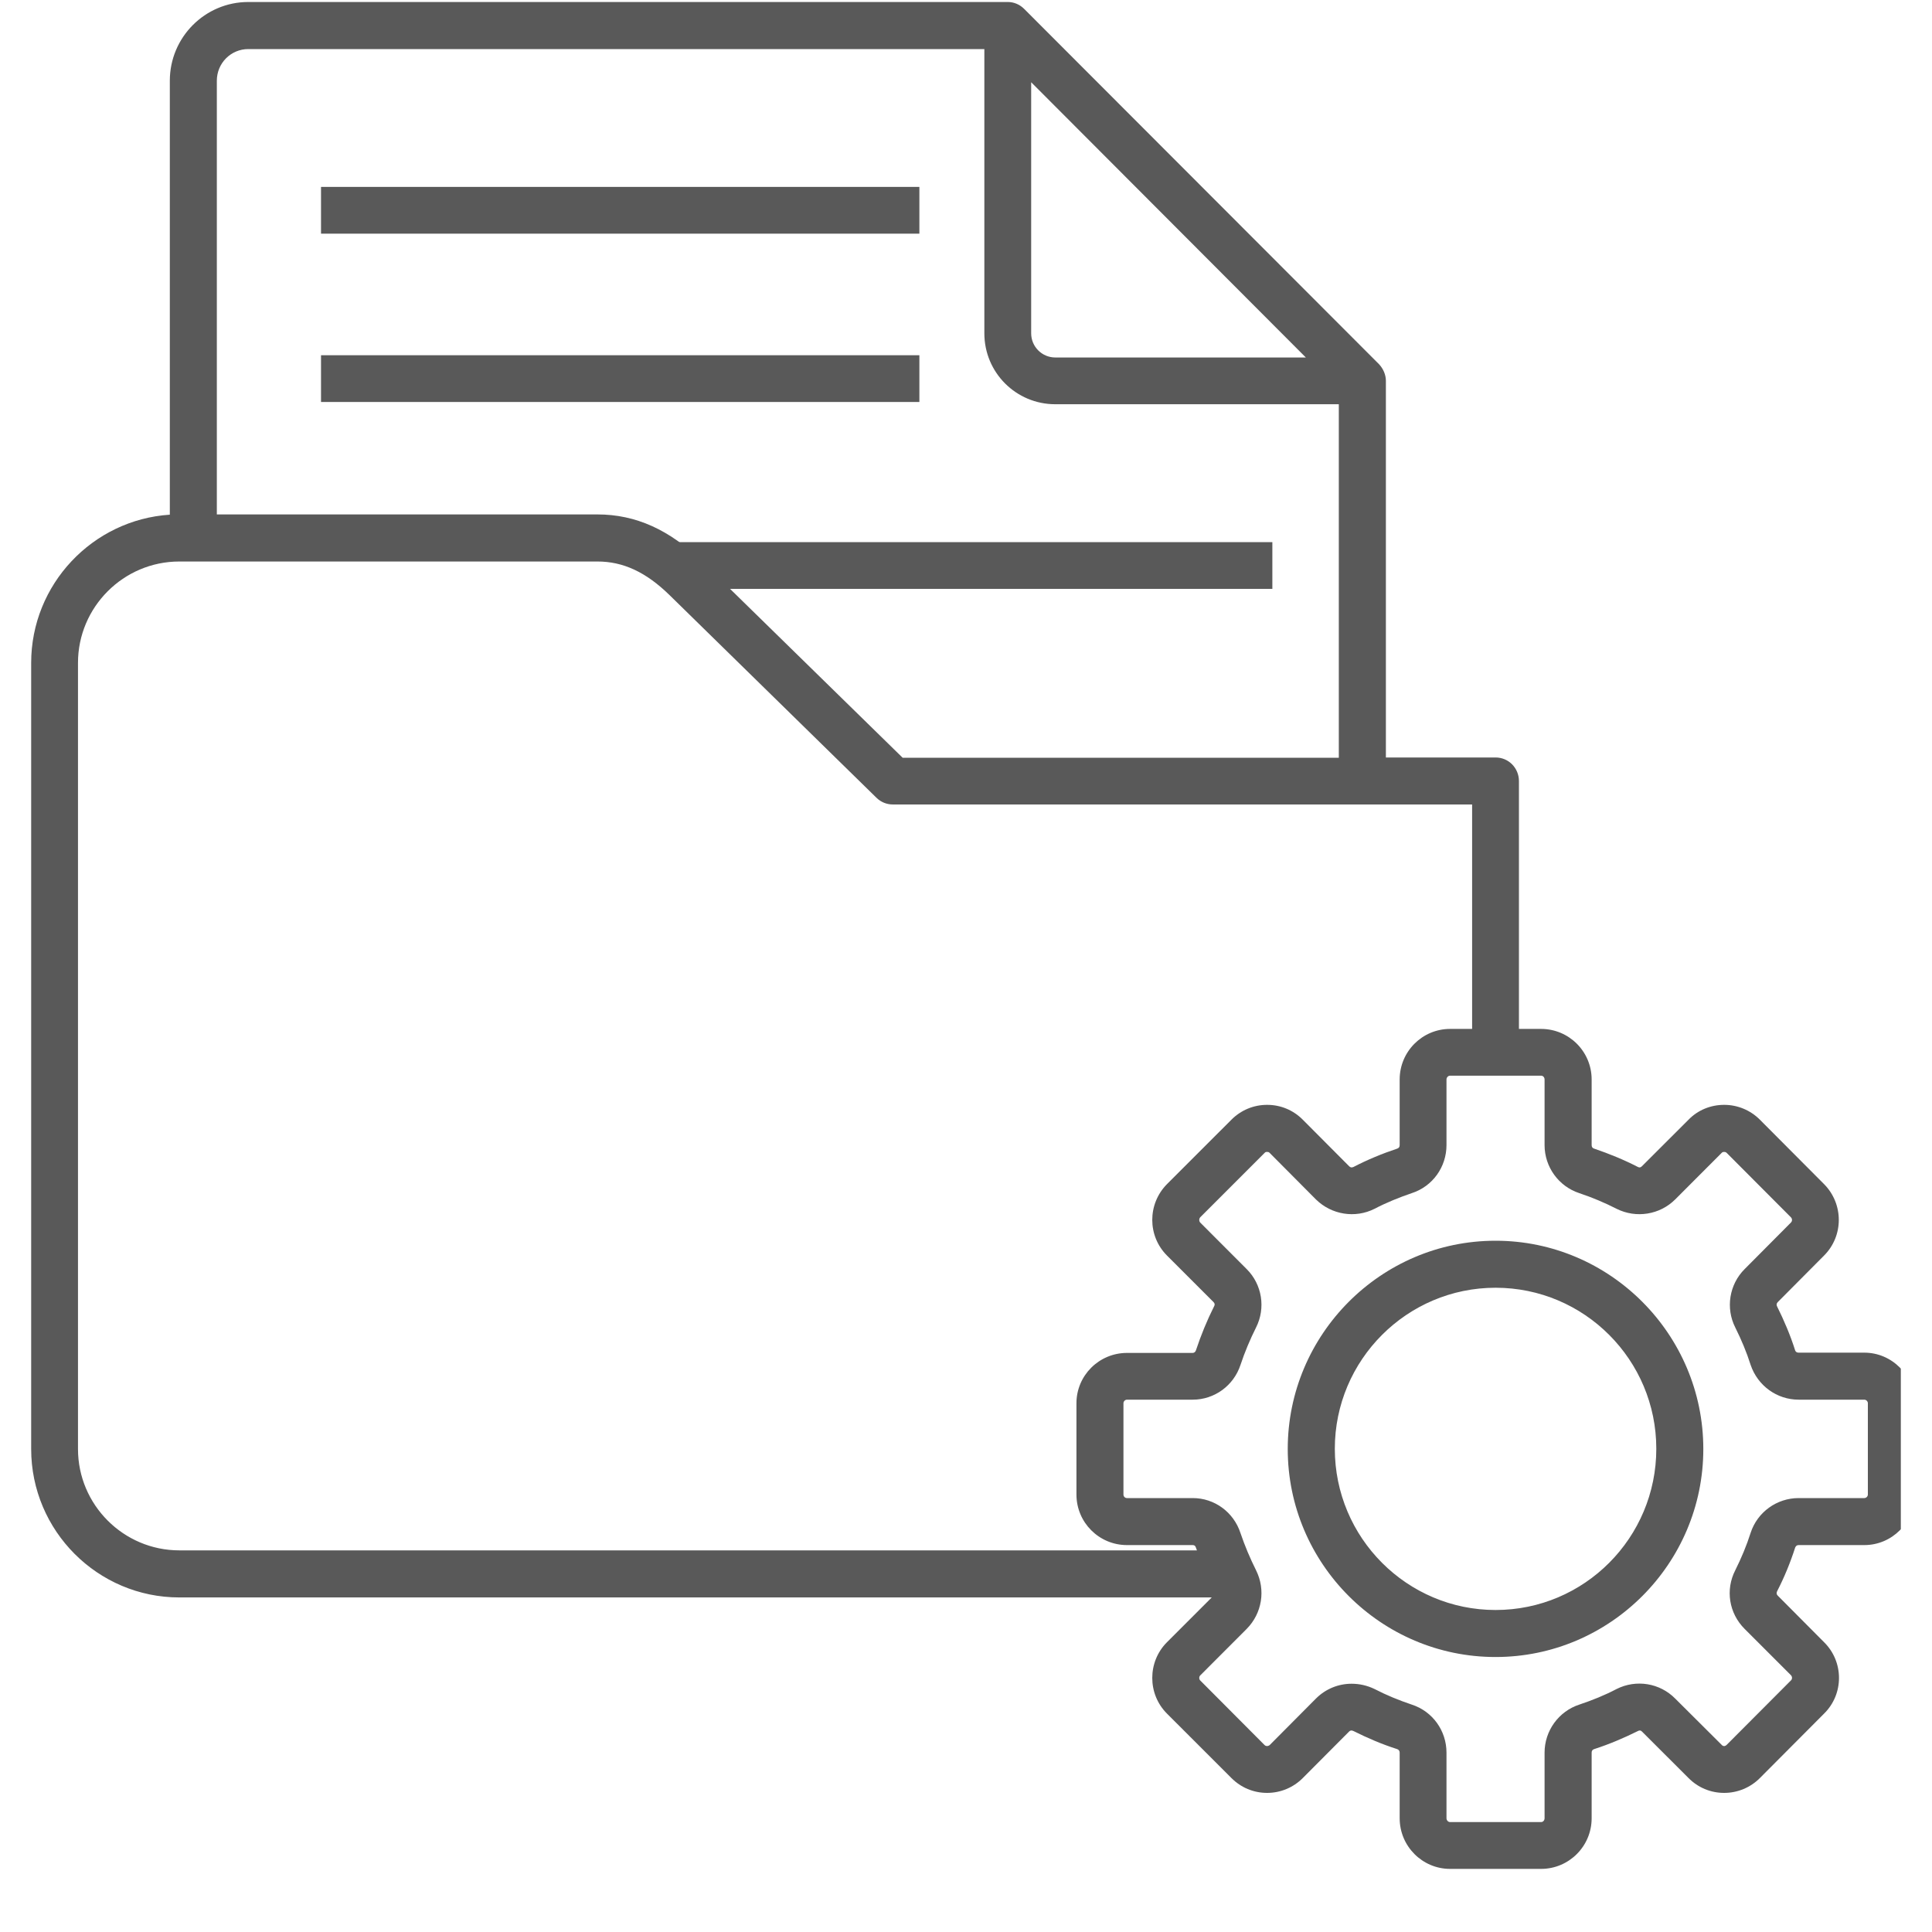
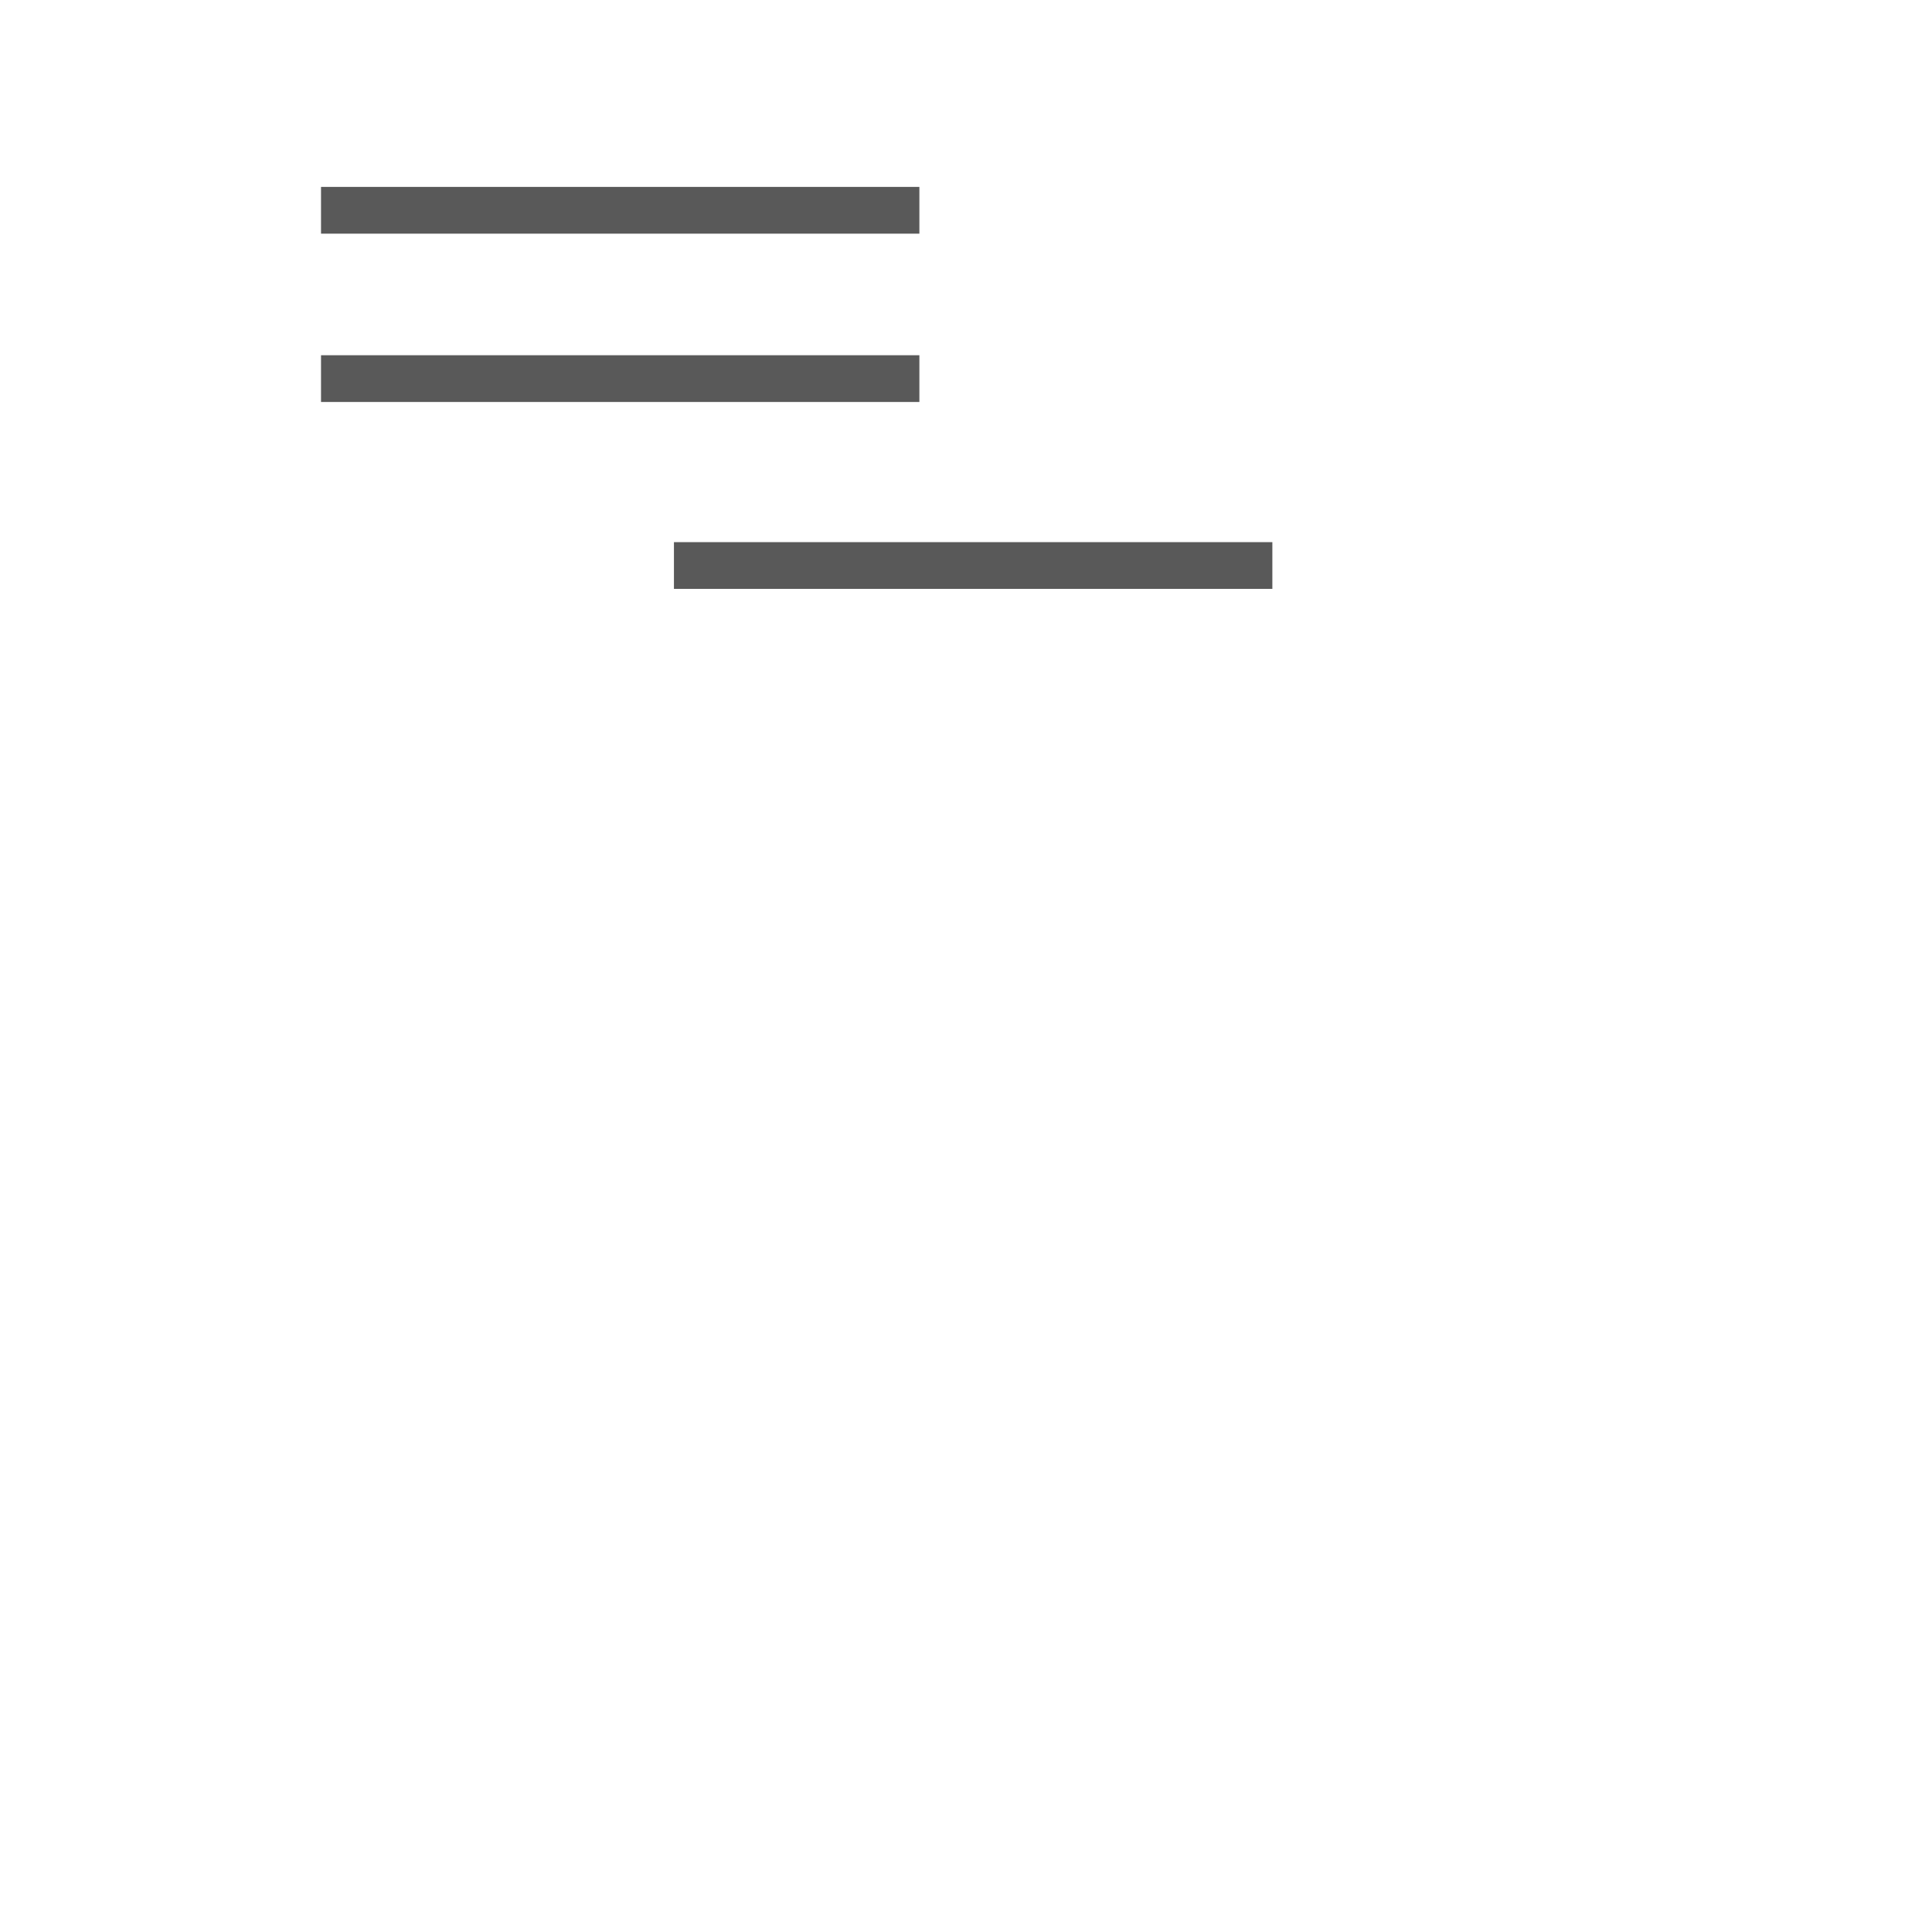
<svg xmlns="http://www.w3.org/2000/svg" width="40" zoomAndPan="magnify" viewBox="0 0 30 30" height="40" preserveAspectRatio="xMidYMid meet" version="1.0">
  <defs>
    <clipPath id="fae193ffa0">
-       <path d="M 0.484 0.023 L 29.516 0.023 L 29.516 29.031 L 0.484 29.031 Z M 0.484 0.023 " clip-rule="nonzero" />
+       <path d="M 0.484 0.023 L 29.516 0.023 L 0.484 29.031 Z M 0.484 0.023 " clip-rule="nonzero" />
    </clipPath>
  </defs>
  <g clip-path="url(#fae193ffa0)">
-     <path fill="#595959" d="M 23.223 19.266 C 21.445 19.266 19.996 20.719 19.996 22.5 C 19.996 24.281 21.445 25.73 23.223 25.73 C 25 25.73 26.449 24.281 26.449 22.5 C 26.449 20.719 25 19.266 23.223 19.266 Z M 23.223 25 C 21.848 25 20.727 23.879 20.727 22.496 C 20.727 21.117 21.848 19.996 23.223 19.996 C 24.602 19.996 25.719 21.117 25.719 22.496 C 25.719 23.879 24.602 25 23.223 25 Z M 28.949 21.004 L 27.93 21.004 C 27.902 21.004 27.883 20.992 27.875 20.969 C 27.801 20.734 27.703 20.504 27.594 20.285 C 27.582 20.262 27.586 20.238 27.605 20.219 L 28.324 19.496 C 28.629 19.191 28.629 18.695 28.324 18.387 L 27.328 17.387 C 27.18 17.238 26.98 17.156 26.773 17.156 C 26.562 17.156 26.363 17.238 26.219 17.387 L 25.496 18.109 C 25.477 18.129 25.457 18.133 25.434 18.121 C 25.215 18.008 24.984 17.914 24.754 17.836 C 24.727 17.828 24.715 17.809 24.715 17.781 L 24.715 16.762 C 24.715 16.328 24.363 15.977 23.93 15.977 L 23.586 15.977 L 23.586 12.129 C 23.586 11.926 23.426 11.762 23.223 11.762 L 21.52 11.762 L 21.52 5.914 C 21.52 5.82 21.48 5.727 21.414 5.656 L 15.906 0.141 C 15.836 0.07 15.746 0.031 15.648 0.031 L 3.855 0.031 C 3.184 0.031 2.637 0.578 2.637 1.254 L 2.637 7.992 C 1.438 8.07 0.484 9.074 0.484 10.293 L 0.484 22.5 C 0.484 23.77 1.516 24.805 2.785 24.805 L 18.816 24.805 L 18.121 25.5 C 17.816 25.805 17.816 26.305 18.121 26.609 L 19.121 27.609 C 19.27 27.758 19.465 27.84 19.676 27.84 C 19.883 27.84 20.082 27.758 20.23 27.609 L 20.949 26.887 C 20.969 26.867 20.988 26.867 21.016 26.879 C 21.234 26.988 21.461 27.086 21.695 27.16 C 21.719 27.168 21.734 27.188 21.734 27.215 L 21.734 28.234 C 21.734 28.668 22.086 29.02 22.516 29.02 L 23.93 29.02 C 24.363 29.02 24.715 28.668 24.715 28.234 L 24.715 27.215 C 24.715 27.188 24.727 27.168 24.754 27.16 C 24.984 27.086 25.215 26.988 25.434 26.879 C 25.457 26.867 25.477 26.867 25.496 26.887 L 26.219 27.609 C 26.367 27.758 26.562 27.84 26.773 27.84 C 26.98 27.84 27.18 27.758 27.328 27.609 L 28.324 26.609 C 28.633 26.305 28.633 25.805 28.324 25.5 L 27.605 24.777 C 27.586 24.758 27.582 24.738 27.594 24.711 C 27.707 24.492 27.801 24.262 27.875 24.031 C 27.887 24.004 27.902 23.992 27.93 23.992 L 28.949 23.992 C 29.379 23.992 29.73 23.641 29.73 23.207 L 29.73 21.789 C 29.73 21.359 29.379 21.004 28.949 21.004 Z M 16.012 1.277 L 20.277 5.551 L 16.387 5.551 C 16.18 5.551 16.012 5.383 16.012 5.176 Z M 3.855 0.762 L 15.285 0.762 L 15.285 5.176 C 15.285 5.785 15.777 6.277 16.387 6.277 L 20.789 6.277 L 20.789 11.766 L 14.016 11.766 L 10.906 8.723 C 10.402 8.227 9.871 7.988 9.277 7.988 L 3.367 7.988 L 3.367 1.254 C 3.367 0.98 3.586 0.762 3.855 0.762 Z M 1.211 22.5 L 1.211 10.293 C 1.211 9.426 1.918 8.719 2.785 8.719 L 9.277 8.719 C 9.676 8.719 10.031 8.883 10.398 9.242 L 13.609 12.387 C 13.68 12.457 13.77 12.492 13.867 12.492 L 22.859 12.492 L 22.859 15.977 L 22.516 15.977 C 22.086 15.977 21.734 16.328 21.734 16.762 L 21.734 17.781 C 21.734 17.812 21.719 17.828 21.695 17.836 C 21.461 17.914 21.234 18.008 21.016 18.121 C 20.988 18.133 20.969 18.129 20.949 18.109 L 20.23 17.387 C 20.082 17.238 19.887 17.156 19.676 17.156 C 19.465 17.156 19.27 17.238 19.121 17.387 L 18.121 18.387 C 17.816 18.695 17.816 19.191 18.121 19.496 L 18.844 20.219 C 18.863 20.238 18.867 20.262 18.852 20.285 C 18.742 20.504 18.648 20.734 18.57 20.969 C 18.562 20.992 18.543 21.008 18.52 21.008 L 17.5 21.008 C 17.066 21.008 16.715 21.359 16.715 21.789 L 16.715 23.207 C 16.715 23.641 17.066 23.992 17.5 23.992 L 18.52 23.992 C 18.547 23.992 18.562 24.004 18.57 24.031 C 18.574 24.047 18.582 24.059 18.586 24.074 L 2.785 24.074 C 1.918 24.074 1.211 23.367 1.211 22.5 Z M 29.004 23.207 C 29.004 23.238 28.977 23.262 28.949 23.262 L 27.93 23.262 C 27.59 23.262 27.289 23.48 27.184 23.801 C 27.121 24 27.039 24.195 26.945 24.383 C 26.789 24.688 26.848 25.051 27.09 25.293 L 27.809 26.012 C 27.832 26.035 27.832 26.074 27.809 26.094 L 26.812 27.094 C 26.797 27.109 26.781 27.113 26.773 27.113 C 26.762 27.113 26.746 27.109 26.734 27.094 L 26.012 26.375 C 25.773 26.133 25.406 26.074 25.102 26.227 C 24.918 26.324 24.723 26.402 24.523 26.469 C 24.203 26.574 23.984 26.875 23.984 27.215 L 23.984 28.234 C 23.984 28.266 23.961 28.293 23.93 28.293 L 22.516 28.293 C 22.488 28.293 22.461 28.266 22.461 28.234 L 22.461 27.215 C 22.461 26.875 22.246 26.574 21.922 26.469 C 21.723 26.402 21.531 26.324 21.344 26.227 C 21.23 26.172 21.109 26.145 20.988 26.145 C 20.785 26.145 20.586 26.223 20.434 26.375 L 19.715 27.098 C 19.699 27.109 19.684 27.113 19.676 27.113 C 19.664 27.113 19.648 27.109 19.637 27.098 L 18.637 26.094 C 18.617 26.074 18.617 26.035 18.637 26.016 L 19.359 25.293 C 19.598 25.051 19.656 24.688 19.504 24.383 C 19.41 24.195 19.328 24 19.262 23.805 C 19.156 23.48 18.859 23.262 18.52 23.262 L 17.5 23.262 C 17.469 23.262 17.445 23.238 17.445 23.207 L 17.445 21.789 C 17.445 21.762 17.469 21.734 17.5 21.734 L 18.52 21.734 C 18.859 21.734 19.156 21.516 19.262 21.195 C 19.328 20.996 19.41 20.801 19.504 20.613 C 19.656 20.312 19.598 19.945 19.359 19.707 L 18.637 18.984 C 18.617 18.961 18.617 18.926 18.637 18.902 L 19.637 17.902 C 19.648 17.887 19.664 17.887 19.676 17.887 C 19.684 17.887 19.703 17.887 19.715 17.902 L 20.434 18.625 C 20.676 18.863 21.043 18.922 21.344 18.77 C 21.531 18.672 21.727 18.594 21.922 18.527 C 22.246 18.422 22.461 18.121 22.461 17.781 L 22.461 16.762 C 22.461 16.73 22.488 16.703 22.516 16.703 L 23.93 16.703 C 23.961 16.703 23.984 16.73 23.984 16.762 L 23.984 17.781 C 23.984 18.121 24.203 18.422 24.523 18.527 C 24.723 18.594 24.918 18.676 25.102 18.77 C 25.406 18.922 25.773 18.863 26.012 18.625 L 26.734 17.902 C 26.746 17.887 26.762 17.887 26.773 17.887 C 26.781 17.887 26.797 17.887 26.812 17.902 L 27.809 18.902 C 27.832 18.926 27.832 18.961 27.809 18.984 L 27.09 19.707 C 26.852 19.945 26.793 20.312 26.945 20.613 C 27.039 20.801 27.121 20.996 27.184 21.195 C 27.293 21.516 27.59 21.734 27.93 21.734 L 28.949 21.734 C 28.98 21.734 29.004 21.762 29.004 21.789 Z M 29.004 23.207 " fill-opacity="1" fill-rule="nonzero" />
-   </g>
+     </g>
  <path stroke-linecap="butt" transform="matrix(0.726, 0, 0, 0.726, 4.984, 2.903)" fill="none" stroke-linejoin="miter" d="M 0.001 0.499 L 12.799 0.499 " stroke="#595959" stroke-width="1" stroke-opacity="1" stroke-miterlimit="4" />
  <path stroke-linecap="butt" transform="matrix(0.726, 0, 0, 0.726, 4.984, 5.516)" fill="none" stroke-linejoin="miter" d="M 0.001 0.5 L 12.799 0.5 " stroke="#595959" stroke-width="1" stroke-opacity="1" stroke-miterlimit="4" />
  <path stroke-linecap="butt" transform="matrix(0.726, 0, 0, 0.726, 10.465, 8.419)" fill="none" stroke-linejoin="miter" d="M 0 0.499 L 12.799 0.499 " stroke="#595959" stroke-width="1" stroke-opacity="1" stroke-miterlimit="4" />
</svg>